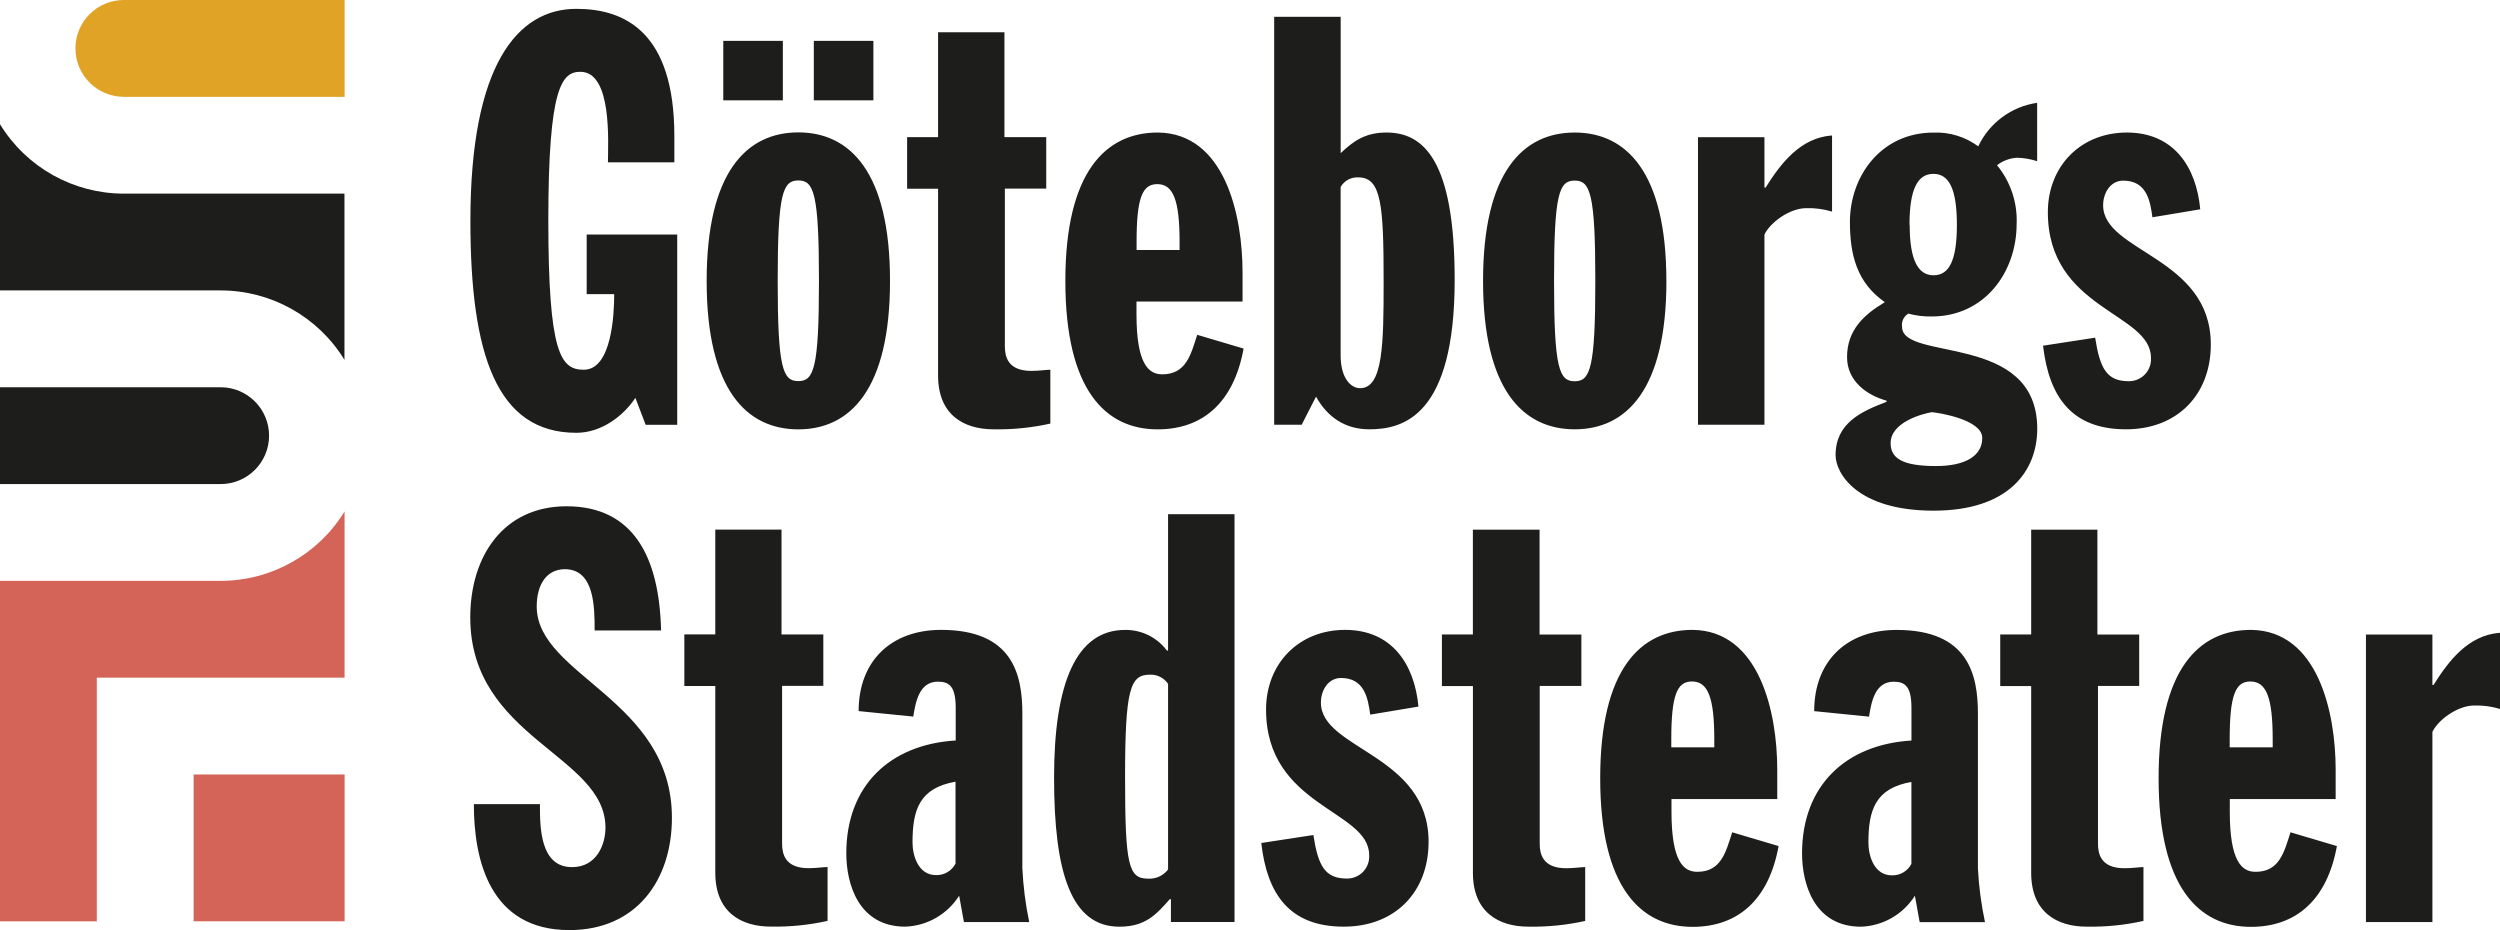
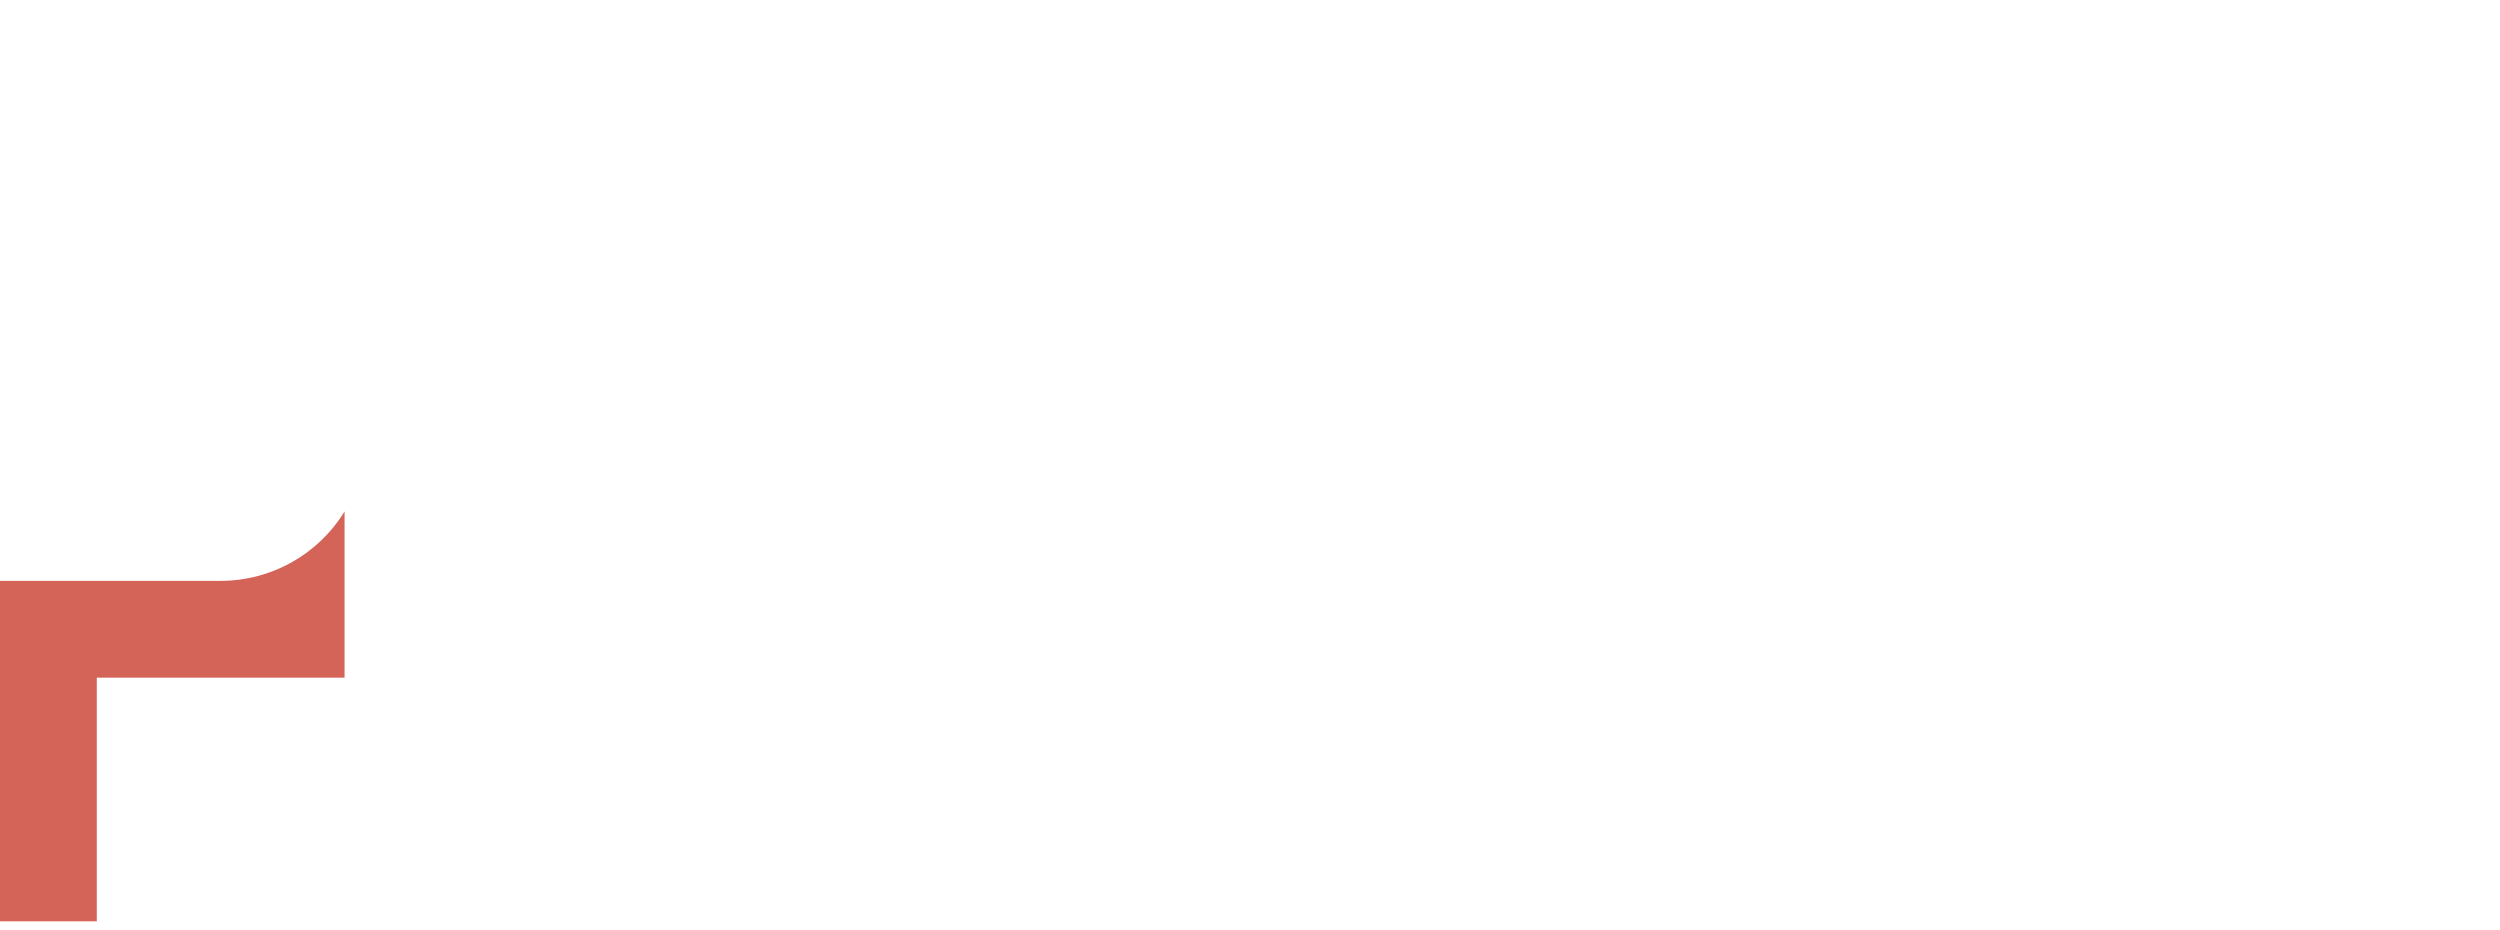
<svg xmlns="http://www.w3.org/2000/svg" id="Calque_2" data-name="Calque 2" viewBox="0 0 523.28 194.68">
  <defs>
    <style>
      .cls-1 {
        fill: #d46358;
      }

      .cls-2 {
        fill: #e0a325;
      }

      .cls-3 {
        fill: #1d1d1b;
      }
    </style>
  </defs>
  <g id="_4f3f63b9-8a14-4ca1-bf99-29c7410a1f14" data-name="4f3f63b9-8a14-4ca1-bf99-29c7410a1f14">
-     <path class="cls-2" d="M72.13,20.27H25.93c-5.6,0-10.14-4.54-10.14-10.14S20.33,0,25.93,0h46.2V20.27h0Z" />
    <path class="cls-1" d="M72.13,141.85H20.26v51H0V121.58H46.19c10.58,0,20.41-5.5,25.93-14.53v34.79h.01Z" />
-     <path class="cls-3" d="M0,81.06H46.19c5.59,0,10.13,4.54,10.13,10.13s-4.54,10.13-10.13,10.13H0v-20.26H0Z" />
-     <path class="cls-1" d="M40.53,162.11h31.6v30.73h-31.6v-30.73h0Z" />
-     <path class="cls-3" d="M25.93,40.53h46.17v34.79c-5.52-9.03-15.35-14.53-25.93-14.53H0V26c5.52,9.03,15.35,14.53,25.93,14.53h0Z" />
-     <path class="cls-3" d="M141.15,34v-5.53c0-21.82-10.43-26.62-20.51-26.62-12.35,0-22.18,11.75-22.18,44.37,0,28.06,5.52,44.37,22.18,44.37,5.4,0,10-3.72,12.35-7.31l2.16,5.64h6.6V49.09h-18.95v12.47h5.76c0,4.08-.48,15.83-6.36,15.83-4.8,0-7.43-3.24-7.43-31.3s2.88-31.06,6.72-31.06c6.72,0,5.76,15,5.76,18.95h13.91v.02Zm10.24-13h12.47V8.56h-12.47v12.44h0Zm18.95,0h12.47V8.56h-12.47v12.44h0Zm15.95,37.77c0-22.78-8.39-31.06-19.19-31.06s-19.19,8.29-19.19,31.1,8.39,31.06,19.19,31.06,19.19-8.27,19.19-31.06h0v-.04Zm-14.87,0c0,18.35-1.08,21-4.32,21s-4.32-2.64-4.32-21,1.08-21,4.32-21,4.32,2.64,4.32,21h0Zm18.45-19.27h6.48v39.09c0,8.27,5.4,11.27,11.63,11.27,3.99,.07,7.98-.33,11.87-1.2v-11.27c-.84,0-2.28,.24-4,.24-5,0-5.52-3.12-5.52-5.16V39.47h8.66v-10.76h-8.75V6.76h-13.89V28.71h-6.48v10.79h0Zm70.21,23.62v-6.12c0-12-3.72-29.14-17.75-29.26-10.91,.01-19.34,8.26-19.34,31.07s8.39,31.06,19.31,31.06c9.47,0,15.95-5.64,18-16.91l-9.71-2.88c-1.32,4.08-2.28,8.27-7.31,8.27-2.88,0-5.4-2.16-5.4-12.59v-2.64h22.2Zm-22.18-10.79v-1.68c0-9.23,1.2-12.11,4.32-12.11,3.36,0,4.68,3.36,4.68,12.11v1.68h-9Zm28.8,36.57h5.76l3-5.88c2.4,4.32,6.12,6.84,11.15,6.84,7.08,0,17.87-2.76,17.87-31.3,0-25.18-6.6-30.82-14.27-30.82-4.32,0-6.84,1.68-9.59,4.32V3.52h-13.92V88.9h0Zm13.91-49.77c.76-1.32,2.2-2.1,3.72-2,4.8,0,5.28,5.76,5.28,21.82,0,13-.12,22.3-4.92,22.3-2,0-4.08-2.16-4.08-6.84V39.14h0Zm68.18,19.67c0-22.78-8.39-31.06-19.19-31.06s-19.18,8.25-19.18,31.06,8.39,31.06,19.19,31.06,19.19-8.27,19.19-31.06h-.01Zm-14.87,0c0,18.35-1.08,21-4.32,21s-4.32-2.64-4.32-21,1.08-21,4.32-21,4.32,2.64,4.32,21h0Zm21.49,30.1h13.91V49.09c1.2-2.52,5.28-5.52,8.75-5.52,1.83-.05,3.65,.19,5.4,.72v-15.94c-6.6,.48-10.67,5.76-13.91,10.91h-.24v-10.55h-13.91v60.19h0ZM426.42,21.52c-5.39,.77-10.02,4.19-12.35,9.11-2.7-1.99-6-3.01-9.35-2.88-11,0-17.51,9.11-17.51,18.71,0,6.84,1.44,12.71,7.31,16.79-4.44,2.64-7.91,5.88-7.91,11.51,0,4.92,4,7.91,8.27,9.11v.24c-5.28,2-10.67,4.44-10.67,11.15,0,3.84,4.56,11.63,20.51,11.63s21.7-8.51,21.7-17.15c0-20.27-28.3-14-28.3-21.34-.16-1.1,.36-2.19,1.32-2.76,1.6,.44,3.26,.64,4.92,.6,10.91,0,17.75-9.11,17.75-19.43,.17-4.44-1.29-8.79-4.11-12.23,1.21-.93,2.67-1.48,4.2-1.56,1.43,.03,2.84,.28,4.2,.72v-12.23h.02Zm-11.51,70.15c0,3.72-3.48,5.88-9.71,5.88-7.31,0-9.47-1.8-9.47-4.8,0-4.32,6.48-6.12,8.63-6.48,1.44,.12,10.55,1.56,10.55,5.4h0Zm-15.23-44.61c0-7.43,1.68-10.67,5-10.67s4.92,3.24,4.92,10.67-1.6,10.56-4.88,10.56-5-3.24-5-10.55h-.04Zm60.86-3.25c-.84-9-5.64-16.07-15.35-16.07s-16.55,7.08-16.55,16.67c0,20.39,21.58,21,21.58,30.46,.18,2.53-1.73,4.73-4.27,4.91-.14,0-.27,.01-.41,.01-4.56,0-6-2.64-7-9.11l-10.91,1.68c1.25,10.64,5.93,17.5,17.37,17.5,10.79,0,17.75-7.31,17.75-17.75,0-18.35-22.54-19.31-22.54-29.14,0-2.64,1.56-5.16,4.2-5.16,4.8,0,5.64,4,6.12,7.67l10.07-1.68h-.06ZM99.18,168.3c0,11.75,3.36,26.38,20,26.38,14,0,21.46-10.43,21.46-23.5,0-24.82-28.3-29.74-28.3-44.25,0-4.68,2.16-7.79,5.88-7.79,6.24,0,6.24,8,6.24,12.83h13.91c-.36-15.35-5.76-26-19.79-26-13.19,0-20.15,10.43-20.15,23.26,0,25.3,28.3,28.78,28.3,44,0,3.48-1.8,8.27-7,8.27-6.72,0-6.72-8.39-6.72-13.19h-13.83Zm44.06-24.71h6.48v39.09c0,8.27,5.4,11.27,11.63,11.27,3.99,.07,7.98-.33,11.87-1.2v-11.27c-.84,0-2.28,.24-4,.24-5,0-5.52-3.12-5.52-5.16v-33h8.63v-10.76h-8.75v-21.95h-13.86v21.94h-6.48v10.8h0Zm47.92,6.4c.48-3,1.2-7.31,5.16-7.31,2.4,0,3.72,1,3.72,5.52v6.79c-13.79,.84-22.9,9.47-22.9,23.62,0,6.36,2.52,15.35,12.35,15.35,4.6-.17,8.81-2.59,11.27-6.48l1,5.52h13.67c-.78-3.71-1.26-7.48-1.44-11.27v-32.38c0-8.15-2-17.51-17-17.51-10.43,0-17.27,6.48-17.27,17l11.44,1.15h0Zm8.84,30.78c-.79,1.52-2.37,2.45-4.08,2.4-3.72,0-4.92-4.08-4.92-6.84,0-6.84,1.44-11.39,9-12.71v17.15h0Zm45.09,12.22h13.31V107.63h-13.91v28.54h-.24c-2.06-2.76-5.31-4.36-8.75-4.32-10.19,0-14.87,11-14.87,30.94s3.6,31.18,13.67,31.18c5.52,0,7.79-2.64,10.55-5.76h.24v4.79h0Zm-.6-11c-.99,1.31-2.57,2.03-4.2,1.92-4.08,0-4.8-2.76-4.8-21.23s1.08-21.46,5.16-21.46c1.53-.08,2.99,.65,3.84,1.92v38.85h0Zm52.41-34.08c-.84-9-5.64-16.07-15.35-16.07s-16.55,7.07-16.55,16.67c0,20.39,21.58,21,21.58,30.46,.18,2.53-1.73,4.73-4.27,4.91-.14,0-.27,.01-.41,.01-4.56,0-6-2.64-7-9.11l-10.9,1.67c1.2,10.67,5.88,17.51,17.27,17.51,10.79,0,17.75-7.31,17.75-17.75,0-18.35-22.54-19.31-22.54-29.14,0-2.64,1.56-5.16,4.2-5.16,4.8,0,5.64,4,6.12,7.67l10.07-1.68h.03Zm4.92-4.31h6.48v39.09c0,8.27,5.4,11.27,11.63,11.27,3.99,.07,7.98-.33,11.87-1.2v-11.27c-.84,0-2.28,.24-4,.24-5,0-5.52-3.12-5.52-5.16v-33h8.72v-10.76h-8.75v-21.95h-13.96v21.94h-6.48v10.8h.01Zm70.18,23.62v-6.12c0-12-3.72-29.14-17.75-29.26-10.91,0-19.31,8.27-19.31,31.06s8.43,31.1,19.34,31.1c9.47,0,15.95-5.64,18-16.91l-9.71-2.88c-1.32,4.08-2.28,8.27-7.31,8.27-2.88,0-5.4-2.16-5.4-12.59v-2.64h22.14v-.03Zm-22.18-10.79v-1.68c0-9.23,1.2-12.11,4.32-12.11,3.36,0,4.68,3.36,4.68,12.11v1.68h-9Zm41.39-6.43c.48-3,1.2-7.31,5.16-7.31,2.4,0,3.72,1,3.72,5.52v6.79c-13.79,.84-22.9,9.47-22.9,23.62,0,6.36,2.52,15.35,12.35,15.35,4.6-.17,8.81-2.59,11.27-6.48l1,5.52h13.67c-.79-3.71-1.29-7.49-1.48-11.28v-32.37c0-8.15-2-17.51-17-17.51-10.43,0-17.27,6.48-17.27,17l11.48,1.15h0Zm8.87,30.82c-.79,1.52-2.37,2.45-4.08,2.4-3.72,0-4.92-4.08-4.92-6.84,0-6.84,1.44-11.39,9-12.71v17.15h0Zm18.59-37.22h6.48v39.09c0,8.27,5.4,11.27,11.63,11.27,3.99,.07,7.98-.33,11.87-1.2v-11.27c-.84,0-2.28,.24-4,.24-5,0-5.52-3.12-5.52-5.16v-33h8.63v-10.76h-8.75v-21.95h-13.86v21.94h-6.48v10.8h0Zm70.21,23.62v-6.12c0-12-3.72-29.14-17.75-29.26-10.91,0-19.31,8.27-19.31,31.06s8.4,31.1,19.32,31.1c9.47,0,15.95-5.64,18-16.91l-9.71-2.88c-1.32,4.08-2.28,8.27-7.31,8.27-2.88,0-5.4-2.16-5.4-12.59v-2.64h22.18l-.02-.03Zm-22.18-10.79v-1.68c0-9.23,1.2-12.11,4.32-12.11,3.36,0,4.68,3.36,4.68,12.11v1.68h-9Zm28.52,36.57h13.91v-39.81c1.2-2.52,5.28-5.52,8.75-5.52,1.83-.05,3.65,.19,5.4,.72v-15.94c-6.6,.48-10.67,5.76-13.91,10.91h-.24v-10.55h-13.91v60.19h0Z" />
  </g>
</svg>